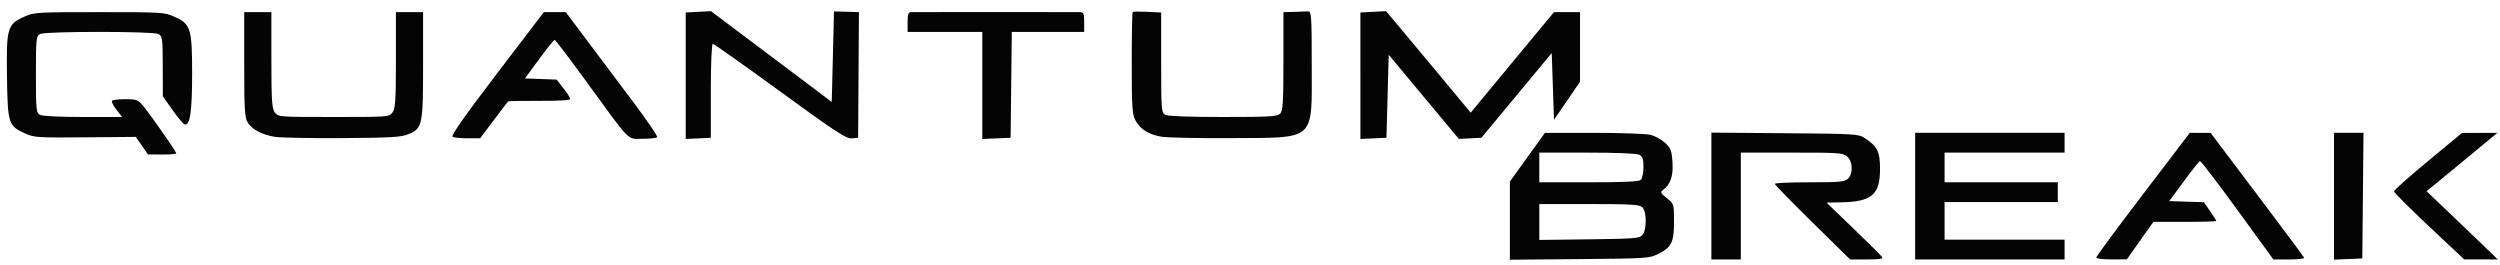
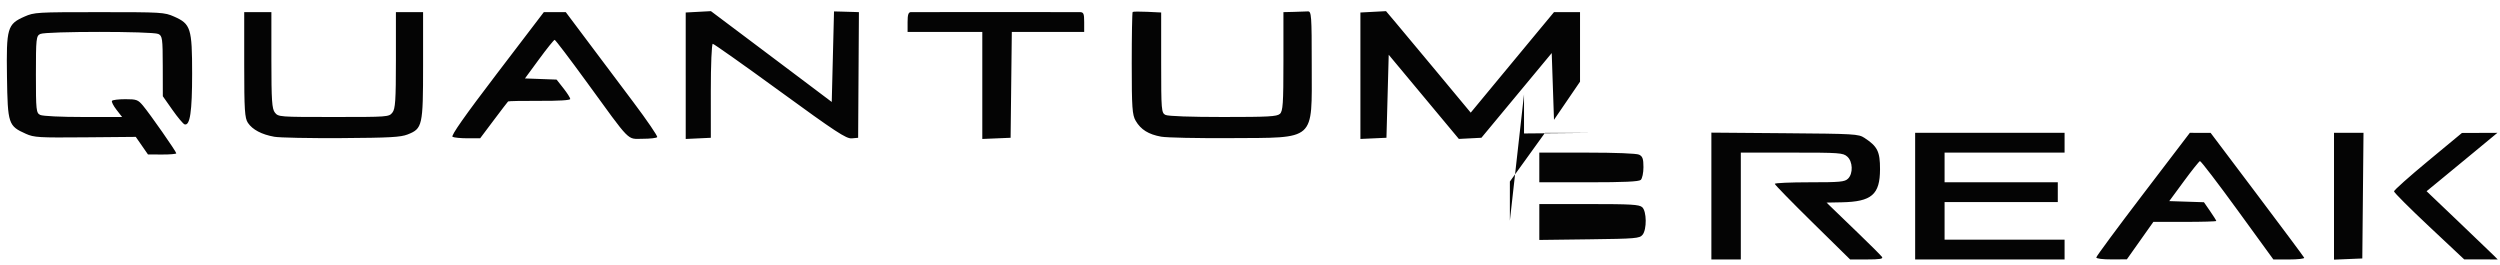
<svg xmlns="http://www.w3.org/2000/svg" xmlns:ns1="http://sodipodi.sourceforge.net/DTD/sodipodi-0.dtd" xmlns:ns2="http://www.inkscape.org/namespaces/inkscape" id="svg2" height="16.367mm" width="154.398mm" version="1.1" viewBox="0 0 547.086 57.994" ns1:docname="Quantum_Break_–_Game_logo.svg" ns2:version="1.0.2 (e86c870879, 2021-01-15, custom)">
  <defs id="defs1048" />
  <ns1:namedview pagecolor="#ffffff" bordercolor="#666666" borderopacity="1" objecttolerance="10" gridtolerance="10" guidetolerance="10" ns2:pageopacity="0" ns2:pageshadow="2" ns2:window-width="1920" ns2:window-height="1014" id="namedview1046" showgrid="false" ns2:zoom="1.437116" ns2:cx="398.44922" ns2:cy="-57.750346" ns2:window-x="0" ns2:window-y="36" ns2:window-maximized="1" ns2:current-layer="layer1" />
  <g id="layer1" transform="translate(201.657,-465.923)">
-     <path id="path3377" d="m 128.755,514.205 v -8.552 l 3.84,-5.33 3.84,-5.33 10.652,9.4e-4 c 5.859,9.1e-4 11.446,0.194 12.415,0.429 0.969,0.235 2.412,1.02 3.205,1.744 1.247,1.137 1.469,1.718 1.634,4.267 0.195,3.017 -0.444,4.881 -2.078,6.067 -0.645,0.468 -0.534,0.704 0.834,1.773 1.552,1.212 1.579,1.299 1.579,5.1 0,4.552 -0.524,5.644 -3.394,7.082 -2.024,1.013 -2.295,1.032 -17.291,1.166 l -15.235,0.136 v -8.552 z m 29.026,3.109 c 0.973,-1.164 0.922,-5.184 -0.076,-6.056 -0.66,-0.577 -2.427,-0.68 -11.643,-0.68 h -10.865 v 3.927 3.927 l 10.941,-0.139 c 10.158,-0.129 10.991,-0.199 11.643,-0.979 z m -0.388,-12.019 c 0.327,-0.286 0.595,-1.545 0.595,-2.799 0,-1.811 -0.197,-2.372 -0.958,-2.728 -0.574,-0.268 -5.149,-0.448 -11.396,-0.448 h -10.438 v 3.247 3.247 h 10.801 c 7.74,0 10.969,-0.147 11.396,-0.52 z m 15.459,3.528 v -13.877 l 16.067,0.13 c 15.331,0.124 16.13,0.171 17.434,1.023 2.851,1.862 3.411,2.988 3.404,6.853 -0.01,5.556 -1.824,7.118 -8.416,7.243 l -3.283,0.062 1.167,1.134 c 0.642,0.624 3.292,3.18 5.888,5.68 2.596,2.5 4.885,4.79 5.086,5.087 0.279,0.413 -0.505,0.541 -3.31,0.541 h -3.676 l -8.244,-8.104 c -4.535,-4.457 -8.244,-8.256 -8.244,-8.443 0,-0.187 3.421,-0.339 7.603,-0.339 6.736,0 7.697,-0.09 8.423,-0.792 1.151,-1.111 1.057,-3.764 -0.171,-4.837 -0.932,-0.815 -1.652,-0.866 -12.139,-0.866 h -11.148 v 11.69 11.69 h -3.221 -3.221 v -13.877 z m 44.592,0.022 v -13.855 h 16.35 16.35 v 2.165 2.165 H 237.014 223.884 v 3.247 3.247 h 12.387 12.387 v 2.165 2.165 h -12.387 -12.387 v 4.113 4.113 h 13.13 13.13 v 2.165 2.165 H 233.794 217.444 V 508.846 Z m 39.637,13.421 c 0,-0.239 4.607,-6.474 10.237,-13.855 l 10.237,-13.421 2.273,0.003 2.273,0.003 10.157,13.475 c 5.586,7.411 10.231,13.644 10.322,13.853 0.091,0.208 -1.389,0.378 -3.289,0.378 h -3.454 l -7.859,-10.811 c -4.322,-5.946 -8.016,-10.768 -8.208,-10.716 -0.192,0.052 -1.782,2.043 -3.533,4.425 l -3.184,4.33 3.796,0.124 3.796,0.124 1.348,1.95 c 0.741,1.073 1.348,2.04 1.348,2.149 0,0.109 -3.098,0.199 -6.884,0.199 h -6.884 l -2.901,4.099 -2.901,4.099 -3.344,0.014 c -1.916,0.009 -3.344,-0.171 -3.344,-0.42 z m 52.024,-13.4 v -13.876 h 3.227 3.227 l -0.131,13.747 -0.131,13.747 -3.097,0.129 -3.097,0.129 v -13.876 z m 20.81,6.61 c -4.224,-3.964 -7.68,-7.419 -7.68,-7.677 0,-0.258 3.344,-3.239 7.432,-6.624 l 7.432,-6.154 3.882,-0.015 3.882,-0.015 -5.12,4.234 c -2.816,2.329 -6.304,5.203 -7.75,6.388 l -2.63,2.154 6.841,6.521 c 3.763,3.587 7.266,6.947 7.785,7.467 l 0.944,0.946 -3.669,-0.009 -3.669,-0.009 -7.68,-7.207 z m -500.522,-17.675 -1.336,-1.924 -11.051,0.098 c -10.201,0.09 -11.2,0.031 -12.989,-0.768 -3.853,-1.721 -3.99,-2.132 -4.145,-12.479 -0.161,-10.699 0.078,-11.52 3.835,-13.175 2.139,-0.942 2.672,-0.974 16.369,-0.974 13.697,0 14.23,0.032 16.369,0.974 3.644,1.606 3.943,2.553 3.944,12.492 9.6e-4,8.325 -0.462,11.44 -1.648,11.094 -0.3,-0.087 -1.495,-1.509 -2.655,-3.159 l -2.11,-3 -0.014,-6.588 c -0.013,-6.063 -0.09,-6.623 -0.972,-7.036 -1.29,-0.603 -24.54,-0.603 -25.829,0 -0.897,0.42 -0.958,0.987 -0.958,8.861 0,7.874 0.061,8.441 0.958,8.861 0.553,0.259 4.538,0.448 9.432,0.448 h 8.473 l -1.235,-1.588 c -0.679,-0.873 -1.12,-1.75 -0.98,-1.948 0.14,-0.198 1.457,-0.361 2.926,-0.361 2.44,0 2.773,0.121 3.853,1.407 1.521,1.809 7.291,10.069 7.291,10.436 0,0.154 -1.393,0.274 -3.097,0.266 l -3.097,-0.014 -1.336,-1.924 z m 28.953,-1.955 c -2.748,-0.494 -4.742,-1.548 -5.749,-3.038 -0.695,-1.029 -0.81,-2.831 -0.81,-12.714 v -11.515 h 2.973 2.973 v 10.511 c 0,8.813 0.125,10.667 0.771,11.474 0.761,0.95 0.93,0.962 12.854,0.962 11.924,0 12.093,-0.013 12.854,-0.962 0.647,-0.807 0.771,-2.661 0.771,-11.474 v -10.511 h 2.973 2.973 v 11.712 c 0,13.17 -0.136,13.778 -3.377,15.053 -1.526,0.6 -3.898,0.732 -14.46,0.8 -6.949,0.045 -13.584,-0.088 -14.745,-0.297 z m 39.031,0.014 c -0.402,-0.217 2.675,-4.6 9.692,-13.799 l 10.283,-13.48 h 2.402 2.402 l 4.63,6.17 c 2.546,3.393 7.106,9.465 10.132,13.493 3.026,4.027 5.387,7.486 5.245,7.686 -0.141,0.2 -1.58,0.363 -3.197,0.363 -3.483,0 -2.395,1.106 -12.31,-12.523 -3.651,-5.019 -6.773,-9.126 -6.937,-9.126 -0.164,1.1e-4 -1.693,1.9 -3.398,4.221 l -3.099,4.221 3.462,0.127 3.462,0.127 1.495,1.899 c 0.822,1.045 1.495,2.098 1.495,2.341 0,0.28 -2.459,0.43 -6.71,0.41 -3.691,-0.017 -6.792,0.041 -6.892,0.13 -0.1,0.089 -1.518,1.94 -3.149,4.113 l -2.967,3.951 h -2.722 c -1.497,0 -2.989,-0.144 -3.316,-0.321 z m 51.024,-13.364 v -13.837 l 2.759,-0.148 2.759,-0.148 7.787,5.845 c 4.283,3.215 10.232,7.686 13.22,9.937 l 5.432,4.092 0.248,-9.907 0.248,-9.907 1.61,0.04 c 0.886,0.022 2.112,0.058 2.725,0.079 l 1.115,0.04 -0.085,13.747 -0.085,13.747 -1.401,0.126 c -1.191,0.107 -3.549,-1.439 -15.688,-10.283 -7.858,-5.725 -14.483,-10.409 -14.722,-10.409 -0.239,0 -0.434,4.627 -0.431,10.283 l 0.004,10.283 -2.747,0.13 -2.747,0.13 v -13.837 z m 64.904,2.124 v -11.711 H 5.129 -3.046 V 470.744 c 0,-1.633 0.183,-2.166 0.743,-2.171 0.409,-0.003 8.658,-0.006 18.332,-0.006 9.674,0 18.035,0.003 18.58,0.006 0.858,0.005 0.991,0.296 0.991,2.171 v 2.165 h -7.919 -7.919 l -0.132,11.582 -0.132,11.582 -3.097,0.129 -3.097,0.129 v -11.711 z m 39.142,11.212 c -2.765,-0.496 -4.451,-1.545 -5.574,-3.47 -0.758,-1.299 -0.866,-2.871 -0.867,-12.561 -4.24e-4,-6.092 0.091,-11.158 0.204,-11.258 0.113,-0.099 1.562,-0.114 3.221,-0.034 l 3.016,0.147 v 10.987 c 0,10.42 0.05,11.01 0.958,11.435 0.583,0.272 5.522,0.448 12.599,0.448 9.922,0 11.756,-0.1 12.419,-0.68 0.666,-0.582 0.779,-2.239 0.779,-11.474 v -10.793 l 2.23,-0.054 c 1.226,-0.03 2.62,-0.078 3.097,-0.108 0.806,-0.05 0.867,0.783 0.867,11.873 0,16.704 1.087,15.738 -17.837,15.859 -7.085,0.045 -13.885,-0.098 -15.111,-0.317 z M 96.047,482.496 v -13.837 l 2.802,-0.148 2.802,-0.148 2.014,2.381 c 1.108,1.31 5.279,6.307 9.269,11.106 l 7.254,8.724 5.606,-6.776 c 3.084,-3.727 7.183,-8.675 9.111,-10.996 l 3.505,-4.22 2.849,-0.002 2.849,-0.002 v 7.61 7.61 l -2.849,4.174 -2.849,4.174 -0.248,-7.307 -0.248,-7.307 -7.693,9.269 -7.693,9.269 -2.468,0.127 -2.468,0.127 -7.675,-9.208 -7.675,-9.208 -0.248,9.081 -0.248,9.081 -2.849,0.13 -2.849,0.13 v -13.837 z" fill="#d0d0d0" style="fill:#040404;stroke-width:0.467" />
+     <path id="path3377" d="m 128.755,514.205 v -8.552 l 3.84,-5.33 3.84,-5.33 10.652,9.4e-4 l -15.235,0.136 v -8.552 z m 29.026,3.109 c 0.973,-1.164 0.922,-5.184 -0.076,-6.056 -0.66,-0.577 -2.427,-0.68 -11.643,-0.68 h -10.865 v 3.927 3.927 l 10.941,-0.139 c 10.158,-0.129 10.991,-0.199 11.643,-0.979 z m -0.388,-12.019 c 0.327,-0.286 0.595,-1.545 0.595,-2.799 0,-1.811 -0.197,-2.372 -0.958,-2.728 -0.574,-0.268 -5.149,-0.448 -11.396,-0.448 h -10.438 v 3.247 3.247 h 10.801 c 7.74,0 10.969,-0.147 11.396,-0.52 z m 15.459,3.528 v -13.877 l 16.067,0.13 c 15.331,0.124 16.13,0.171 17.434,1.023 2.851,1.862 3.411,2.988 3.404,6.853 -0.01,5.556 -1.824,7.118 -8.416,7.243 l -3.283,0.062 1.167,1.134 c 0.642,0.624 3.292,3.18 5.888,5.68 2.596,2.5 4.885,4.79 5.086,5.087 0.279,0.413 -0.505,0.541 -3.31,0.541 h -3.676 l -8.244,-8.104 c -4.535,-4.457 -8.244,-8.256 -8.244,-8.443 0,-0.187 3.421,-0.339 7.603,-0.339 6.736,0 7.697,-0.09 8.423,-0.792 1.151,-1.111 1.057,-3.764 -0.171,-4.837 -0.932,-0.815 -1.652,-0.866 -12.139,-0.866 h -11.148 v 11.69 11.69 h -3.221 -3.221 v -13.877 z m 44.592,0.022 v -13.855 h 16.35 16.35 v 2.165 2.165 H 237.014 223.884 v 3.247 3.247 h 12.387 12.387 v 2.165 2.165 h -12.387 -12.387 v 4.113 4.113 h 13.13 13.13 v 2.165 2.165 H 233.794 217.444 V 508.846 Z m 39.637,13.421 c 0,-0.239 4.607,-6.474 10.237,-13.855 l 10.237,-13.421 2.273,0.003 2.273,0.003 10.157,13.475 c 5.586,7.411 10.231,13.644 10.322,13.853 0.091,0.208 -1.389,0.378 -3.289,0.378 h -3.454 l -7.859,-10.811 c -4.322,-5.946 -8.016,-10.768 -8.208,-10.716 -0.192,0.052 -1.782,2.043 -3.533,4.425 l -3.184,4.33 3.796,0.124 3.796,0.124 1.348,1.95 c 0.741,1.073 1.348,2.04 1.348,2.149 0,0.109 -3.098,0.199 -6.884,0.199 h -6.884 l -2.901,4.099 -2.901,4.099 -3.344,0.014 c -1.916,0.009 -3.344,-0.171 -3.344,-0.42 z m 52.024,-13.4 v -13.876 h 3.227 3.227 l -0.131,13.747 -0.131,13.747 -3.097,0.129 -3.097,0.129 v -13.876 z m 20.81,6.61 c -4.224,-3.964 -7.68,-7.419 -7.68,-7.677 0,-0.258 3.344,-3.239 7.432,-6.624 l 7.432,-6.154 3.882,-0.015 3.882,-0.015 -5.12,4.234 c -2.816,2.329 -6.304,5.203 -7.75,6.388 l -2.63,2.154 6.841,6.521 c 3.763,3.587 7.266,6.947 7.785,7.467 l 0.944,0.946 -3.669,-0.009 -3.669,-0.009 -7.68,-7.207 z m -500.522,-17.675 -1.336,-1.924 -11.051,0.098 c -10.201,0.09 -11.2,0.031 -12.989,-0.768 -3.853,-1.721 -3.99,-2.132 -4.145,-12.479 -0.161,-10.699 0.078,-11.52 3.835,-13.175 2.139,-0.942 2.672,-0.974 16.369,-0.974 13.697,0 14.23,0.032 16.369,0.974 3.644,1.606 3.943,2.553 3.944,12.492 9.6e-4,8.325 -0.462,11.44 -1.648,11.094 -0.3,-0.087 -1.495,-1.509 -2.655,-3.159 l -2.11,-3 -0.014,-6.588 c -0.013,-6.063 -0.09,-6.623 -0.972,-7.036 -1.29,-0.603 -24.54,-0.603 -25.829,0 -0.897,0.42 -0.958,0.987 -0.958,8.861 0,7.874 0.061,8.441 0.958,8.861 0.553,0.259 4.538,0.448 9.432,0.448 h 8.473 l -1.235,-1.588 c -0.679,-0.873 -1.12,-1.75 -0.98,-1.948 0.14,-0.198 1.457,-0.361 2.926,-0.361 2.44,0 2.773,0.121 3.853,1.407 1.521,1.809 7.291,10.069 7.291,10.436 0,0.154 -1.393,0.274 -3.097,0.266 l -3.097,-0.014 -1.336,-1.924 z m 28.953,-1.955 c -2.748,-0.494 -4.742,-1.548 -5.749,-3.038 -0.695,-1.029 -0.81,-2.831 -0.81,-12.714 v -11.515 h 2.973 2.973 v 10.511 c 0,8.813 0.125,10.667 0.771,11.474 0.761,0.95 0.93,0.962 12.854,0.962 11.924,0 12.093,-0.013 12.854,-0.962 0.647,-0.807 0.771,-2.661 0.771,-11.474 v -10.511 h 2.973 2.973 v 11.712 c 0,13.17 -0.136,13.778 -3.377,15.053 -1.526,0.6 -3.898,0.732 -14.46,0.8 -6.949,0.045 -13.584,-0.088 -14.745,-0.297 z m 39.031,0.014 c -0.402,-0.217 2.675,-4.6 9.692,-13.799 l 10.283,-13.48 h 2.402 2.402 l 4.63,6.17 c 2.546,3.393 7.106,9.465 10.132,13.493 3.026,4.027 5.387,7.486 5.245,7.686 -0.141,0.2 -1.58,0.363 -3.197,0.363 -3.483,0 -2.395,1.106 -12.31,-12.523 -3.651,-5.019 -6.773,-9.126 -6.937,-9.126 -0.164,1.1e-4 -1.693,1.9 -3.398,4.221 l -3.099,4.221 3.462,0.127 3.462,0.127 1.495,1.899 c 0.822,1.045 1.495,2.098 1.495,2.341 0,0.28 -2.459,0.43 -6.71,0.41 -3.691,-0.017 -6.792,0.041 -6.892,0.13 -0.1,0.089 -1.518,1.94 -3.149,4.113 l -2.967,3.951 h -2.722 c -1.497,0 -2.989,-0.144 -3.316,-0.321 z m 51.024,-13.364 v -13.837 l 2.759,-0.148 2.759,-0.148 7.787,5.845 c 4.283,3.215 10.232,7.686 13.22,9.937 l 5.432,4.092 0.248,-9.907 0.248,-9.907 1.61,0.04 c 0.886,0.022 2.112,0.058 2.725,0.079 l 1.115,0.04 -0.085,13.747 -0.085,13.747 -1.401,0.126 c -1.191,0.107 -3.549,-1.439 -15.688,-10.283 -7.858,-5.725 -14.483,-10.409 -14.722,-10.409 -0.239,0 -0.434,4.627 -0.431,10.283 l 0.004,10.283 -2.747,0.13 -2.747,0.13 v -13.837 z m 64.904,2.124 v -11.711 H 5.129 -3.046 V 470.744 c 0,-1.633 0.183,-2.166 0.743,-2.171 0.409,-0.003 8.658,-0.006 18.332,-0.006 9.674,0 18.035,0.003 18.58,0.006 0.858,0.005 0.991,0.296 0.991,2.171 v 2.165 h -7.919 -7.919 l -0.132,11.582 -0.132,11.582 -3.097,0.129 -3.097,0.129 v -11.711 z m 39.142,11.212 c -2.765,-0.496 -4.451,-1.545 -5.574,-3.47 -0.758,-1.299 -0.866,-2.871 -0.867,-12.561 -4.24e-4,-6.092 0.091,-11.158 0.204,-11.258 0.113,-0.099 1.562,-0.114 3.221,-0.034 l 3.016,0.147 v 10.987 c 0,10.42 0.05,11.01 0.958,11.435 0.583,0.272 5.522,0.448 12.599,0.448 9.922,0 11.756,-0.1 12.419,-0.68 0.666,-0.582 0.779,-2.239 0.779,-11.474 v -10.793 l 2.23,-0.054 c 1.226,-0.03 2.62,-0.078 3.097,-0.108 0.806,-0.05 0.867,0.783 0.867,11.873 0,16.704 1.087,15.738 -17.837,15.859 -7.085,0.045 -13.885,-0.098 -15.111,-0.317 z M 96.047,482.496 v -13.837 l 2.802,-0.148 2.802,-0.148 2.014,2.381 c 1.108,1.31 5.279,6.307 9.269,11.106 l 7.254,8.724 5.606,-6.776 c 3.084,-3.727 7.183,-8.675 9.111,-10.996 l 3.505,-4.22 2.849,-0.002 2.849,-0.002 v 7.61 7.61 l -2.849,4.174 -2.849,4.174 -0.248,-7.307 -0.248,-7.307 -7.693,9.269 -7.693,9.269 -2.468,0.127 -2.468,0.127 -7.675,-9.208 -7.675,-9.208 -0.248,9.081 -0.248,9.081 -2.849,0.13 -2.849,0.13 v -13.837 z" fill="#d0d0d0" style="fill:#040404;stroke-width:0.467" />
  </g>
</svg>